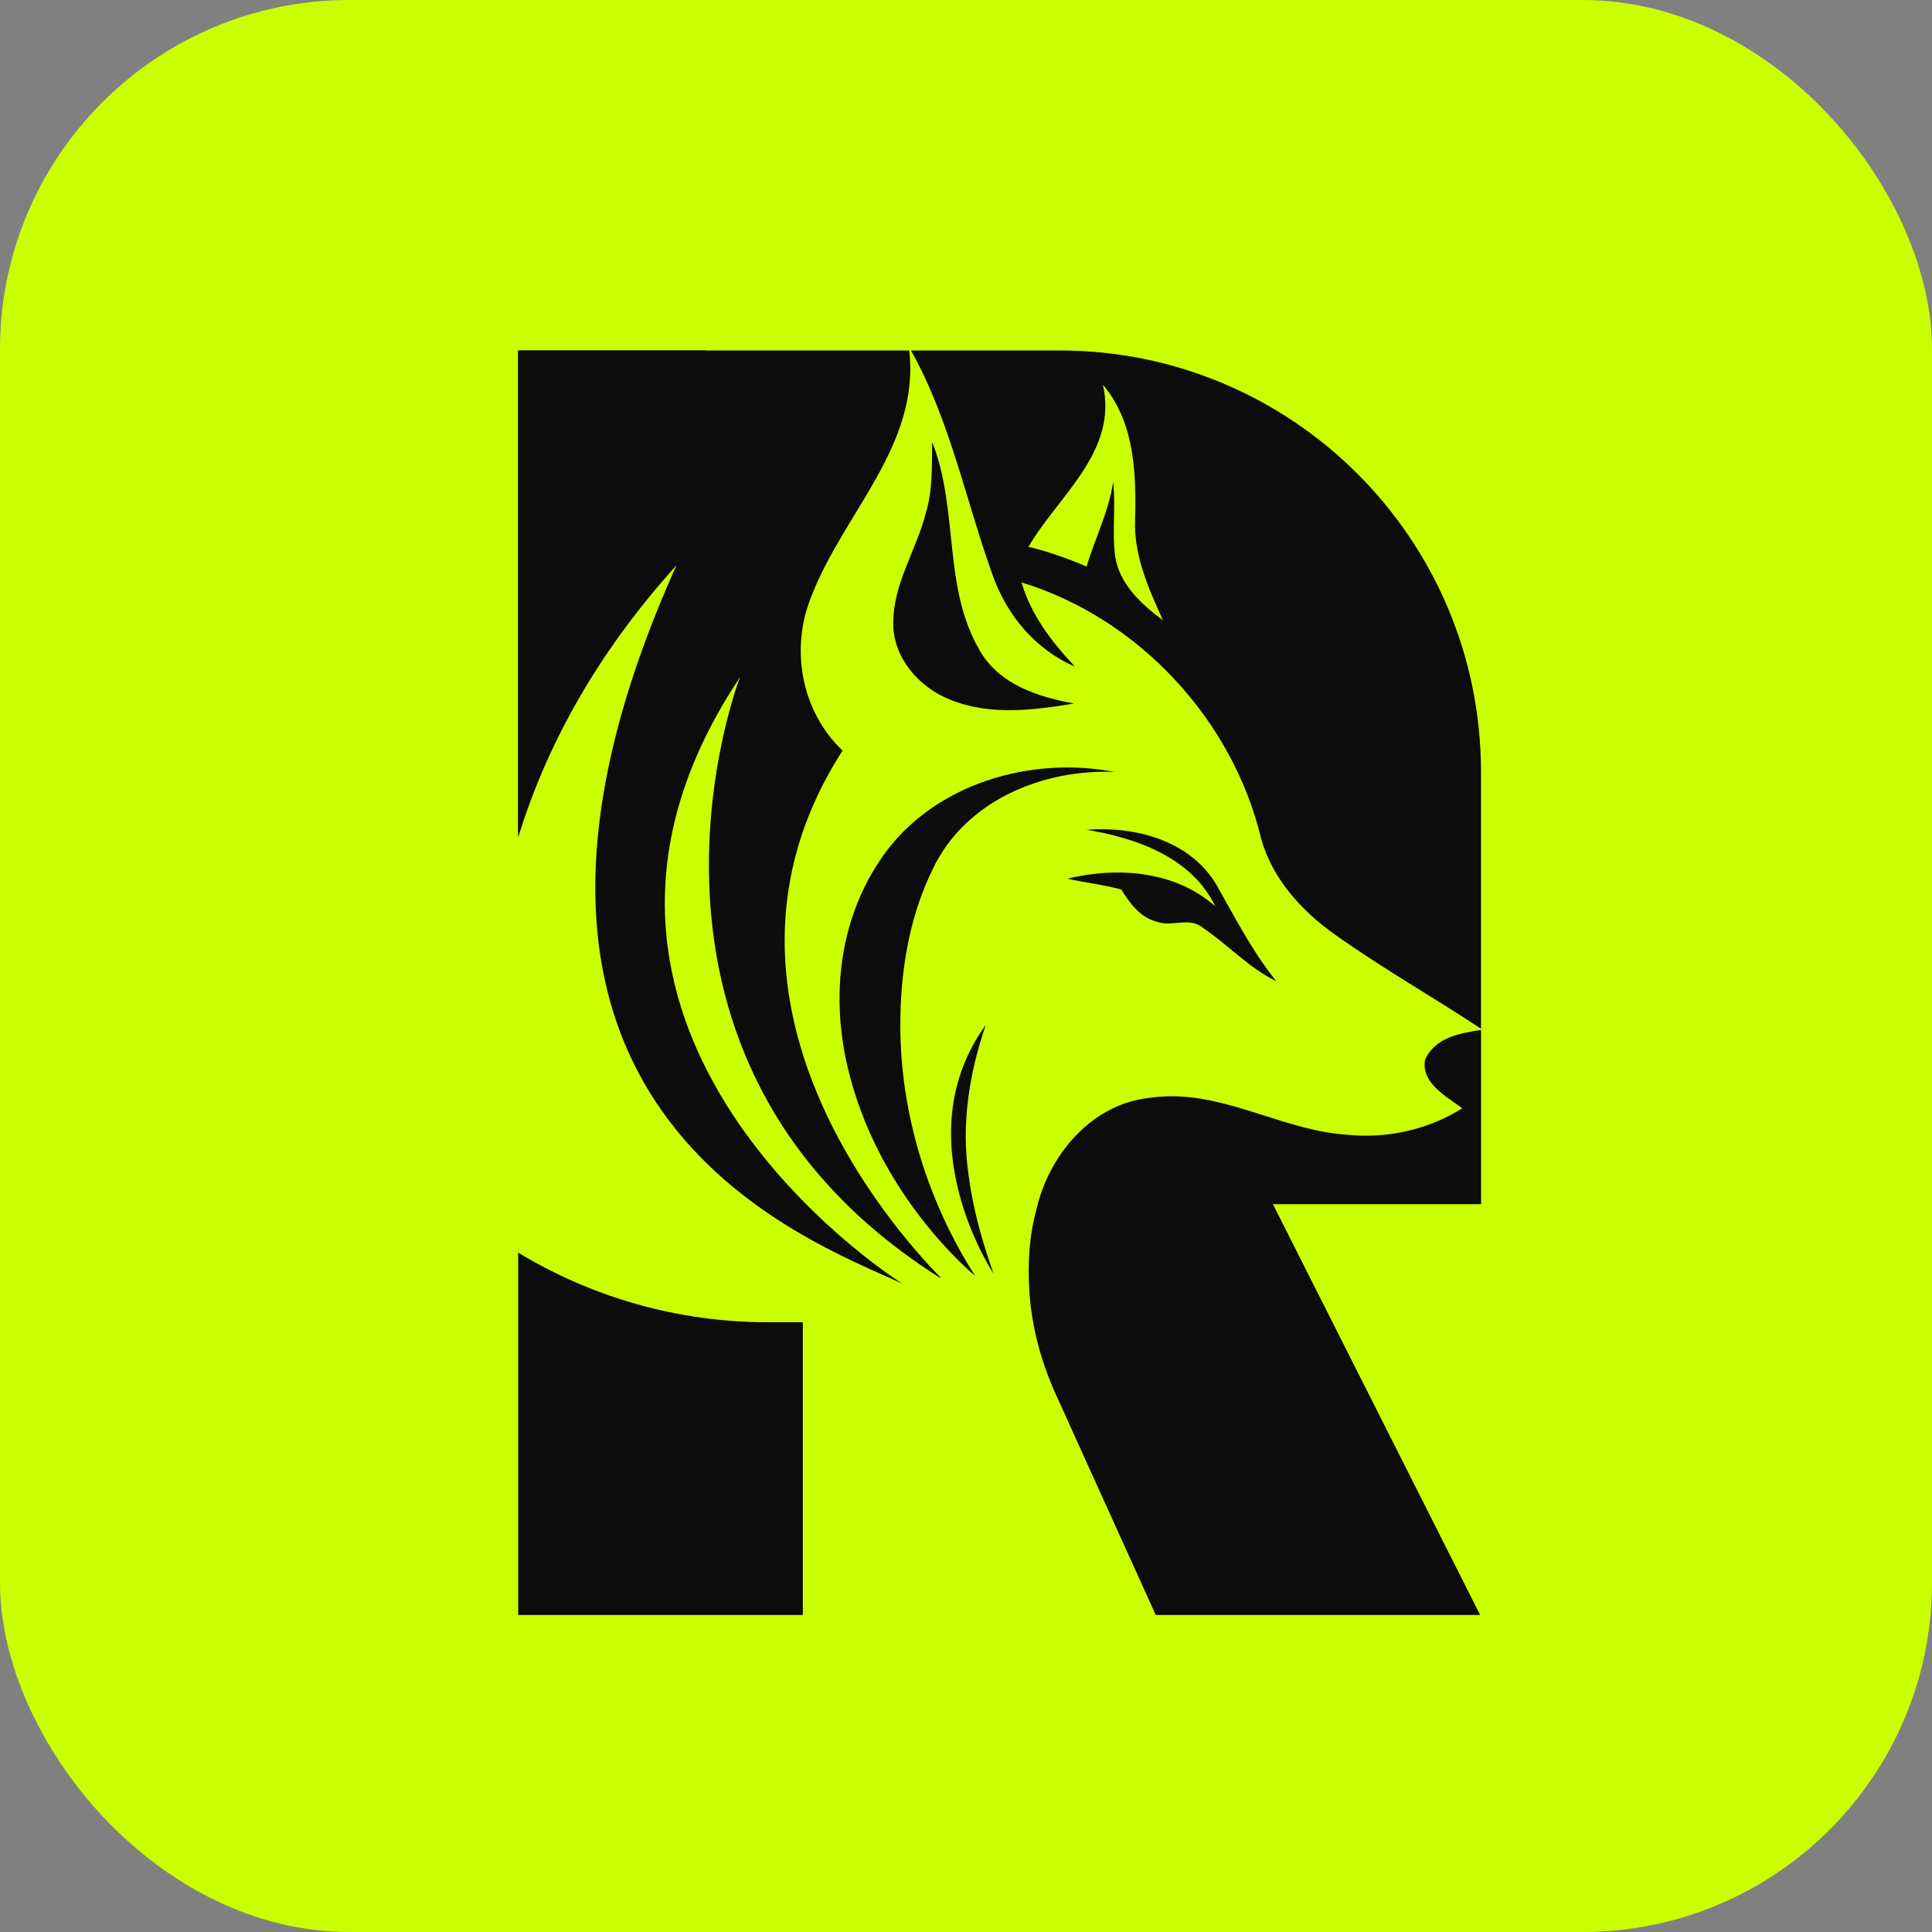
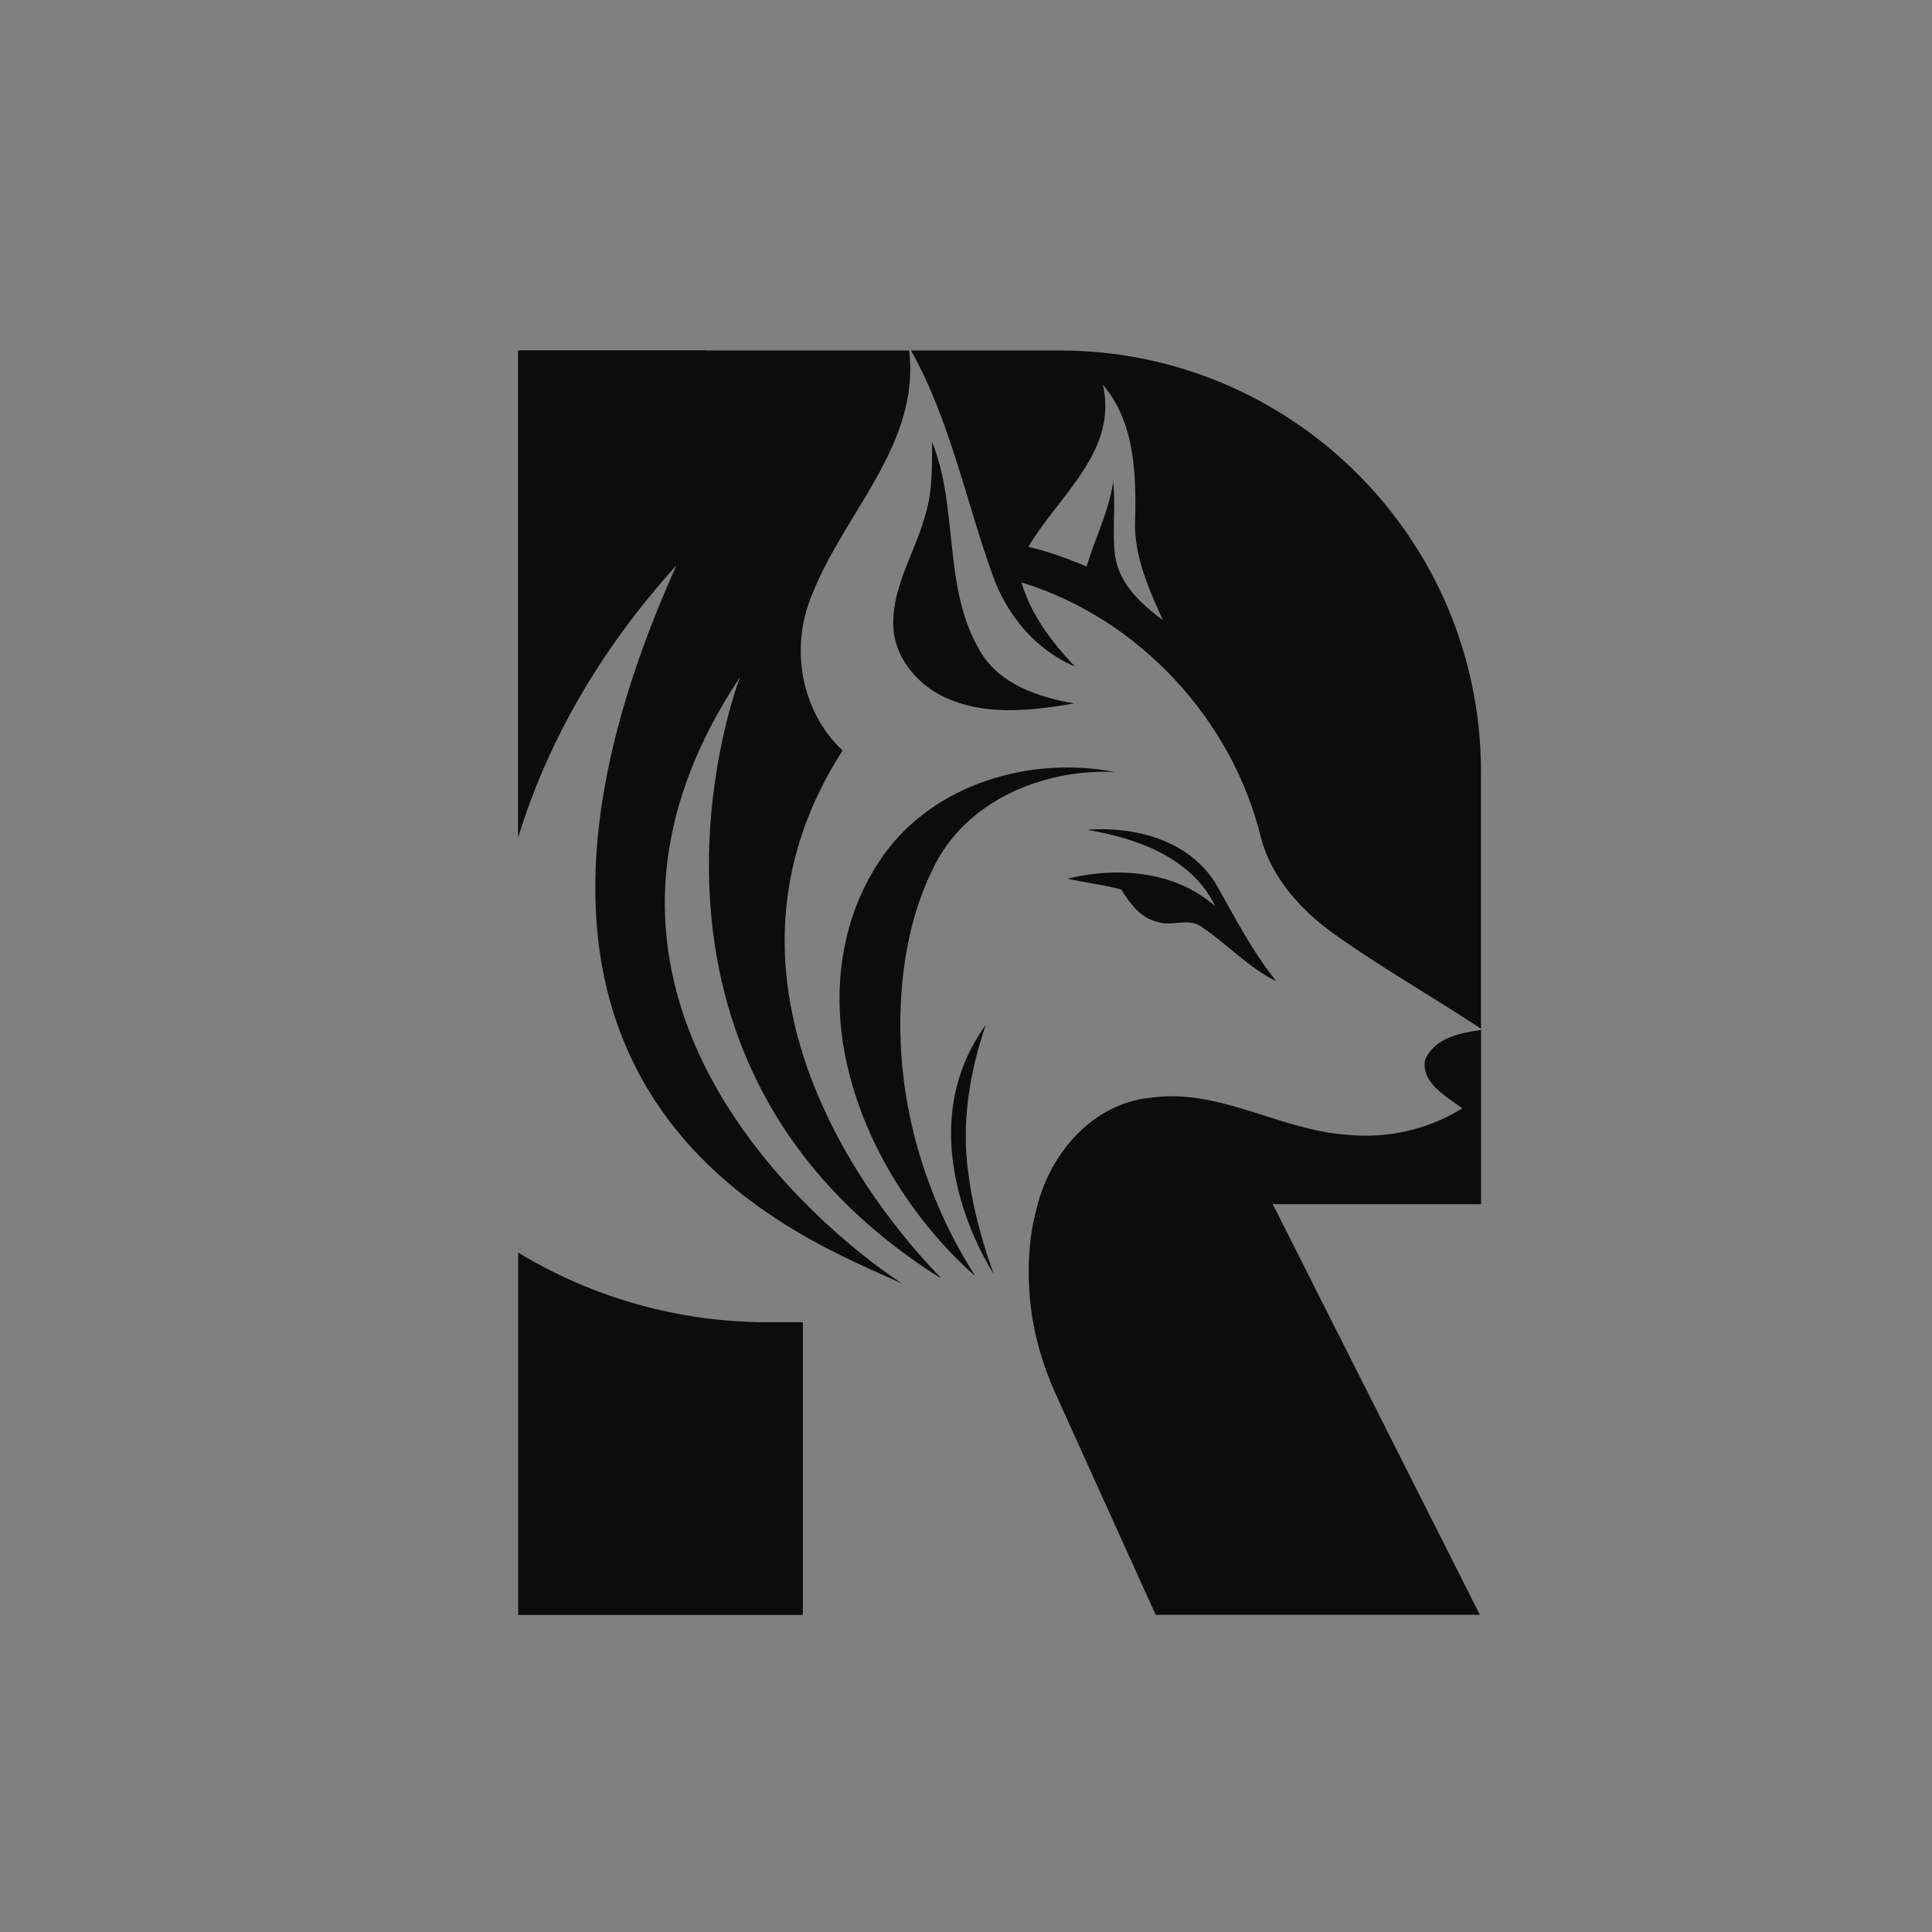
<svg xmlns="http://www.w3.org/2000/svg" id="Layer_2" data-name="Layer 2" viewBox="0 0 256 256">
  <rect x="0" y="0" width="256" height="256" fill="#808080" stroke="none" />
  <defs>
    <style>
      .cls-1 {
        fill: #cbff00;
      }

      .cls-2 {
        fill: #0c0c0c;
      }
    </style>
  </defs>
  <g id="Layer_1-2" data-name="Layer 1">
    <g>
-       <rect class="cls-1" width="256" height="256" rx="46.29" ry="46.29" />
      <g>
        <g>
-           <path class="cls-2" d="M129.92,86.36c-2.53-4.21-3.25-8.92-3.76-13.71-.53-4.78-.86-9.63-2.65-14.09-.03,3.15.09,6.35-.83,9.41-1.25,4.9-4.32,9.37-4.32,14.56-.06,4.6,3.42,8.56,7.55,10.18,5.21,2.14,11.02,1.4,16.42.51-4.71-.86-9.8-2.47-12.41-6.86Z" />
+           <path class="cls-2" d="M129.92,86.36c-2.53-4.21-3.25-8.92-3.76-13.71-.53-4.78-.86-9.63-2.65-14.09-.03,3.15.09,6.35-.83,9.41-1.25,4.9-4.32,9.37-4.32,14.56-.06,4.6,3.42,8.56,7.55,10.18,5.21,2.14,11.02,1.4,16.42.51-4.71-.86-9.8-2.47-12.41-6.86" />
          <path class="cls-2" d="M68.66,165.97h0s0,48,0,48h37.7v-38.77h-4.68c-11.65,0-23.07-3.19-33.03-9.23Z" />
          <path class="cls-2" d="M141.45,116.43c2.37.55,4.79.79,7.13,1.44,1.12,1.81,2.48,3.68,4.64,4.24,1.99.79,4.35-.67,6.14.81,3.35,2.25,6.09,5.32,9.76,7.1-3.2-3.97-5.51-8.5-8.01-12.91-3.54-5.79-10.74-7.65-17.13-7.16,6.63,1.09,13.92,3.66,17.05,10.14-5.31-4.7-12.93-5.28-19.59-3.66Z" />
          <path class="cls-2" d="M140.41,46.44h-19.7c5.18,9.24,7.23,19.77,10.78,29.65,1.84,5.32,5.68,10,10.93,12.22-3.03-3.22-5.81-6.82-7.06-11.13,15.49,4.71,27.99,18.2,31.74,33.92,1.48,5.34,5.38,9.62,9.81,12.75,6.31,4.49,12.87,8.19,19.33,12.46v-34.03c0-30.84-25-55.84-55.84-55.84ZM147.77,73.81c-.44-3.31.09-6.67-.27-9.98-.56,3.93-2.4,7.47-3.52,11.24-2.5-1.07-5.07-1.99-7.71-2.61,3.97-6.79,11.89-12.61,9.87-21.49,4.41,5.22,4.43,12.34,4.25,18.8.1,4.4,1.91,8.49,3.71,12.42-2.82-2.09-5.72-4.73-6.32-8.37Z" />
          <path class="cls-2" d="M196.25,136.47c-2.86.43-6.15,1.03-7.43,3.98-.5,3.12,2.85,4.82,4.94,6.41-4.57,2.85-10.04,4.06-15.38,3.49-7.62-.53-14.62-4.74-22.2-5.07-1.26-.06-2.55,0-3.85.19-7.65.8-13.29,7.5-14.97,14.67-.99,3.6-1.19,7.22-.97,10.84,0,.03,0,.06,0,.09.3,4.73,1.55,9.35,3.5,13.66l13.24,29.24h42.96l-27.44-54.41h27.6s0-23.09,0-23.09Z" />
          <path class="cls-2" d="M130.63,165.71c-1.04-3.29-1.86-6.65-2.3-10.11-.98-6.68.11-13.45,2.29-19.79-10.92,15.07,1.03,32.95,1.03,32.95-.36-1.01-.7-2.03-1.03-3.06ZM123.6,115.14c4.29-9.01,14.53-13.27,24.1-12.85-11.11-2.16-23.84,1.54-30.6,10.98-5.77,8.1-7.02,18.23-4.87,27.76,3.94,17.48,16.98,28.02,16.98,28.02-2.61-4.05-10.66-17.54-9.86-35.81.27-6.23,1.46-12.4,4.25-18.1ZM111.65,99.46c-5.52-5.22-7.01-13.66-4.07-20.6,4.19-10.85,14.37-19.9,12.89-32.42h-51.81v64.51c3.61-11.71,10.09-24.01,20.98-36.05-32.37,71.97,17.43,89.37,29.96,95.21-6.33-4.01-51.05-36.24-21.51-80.43-.34.65-19.24,50.83,26.51,79.66v-.09c-2.64-2.77-35.07-35.45-12.95-69.8Z" />
        </g>
-         <polygon class="cls-2" points="153.14 213.97 168.65 159.56 196.1 213.97 153.14 213.97" />
        <polygon class="cls-2" points="106.36 175.2 68.66 213.97 106.36 213.97 106.36 175.2" />
        <path class="cls-2" d="M68.66,46.44v64.51s2.09-48.13,24.97-64.51h-24.97Z" />
      </g>
    </g>
  </g>
</svg>